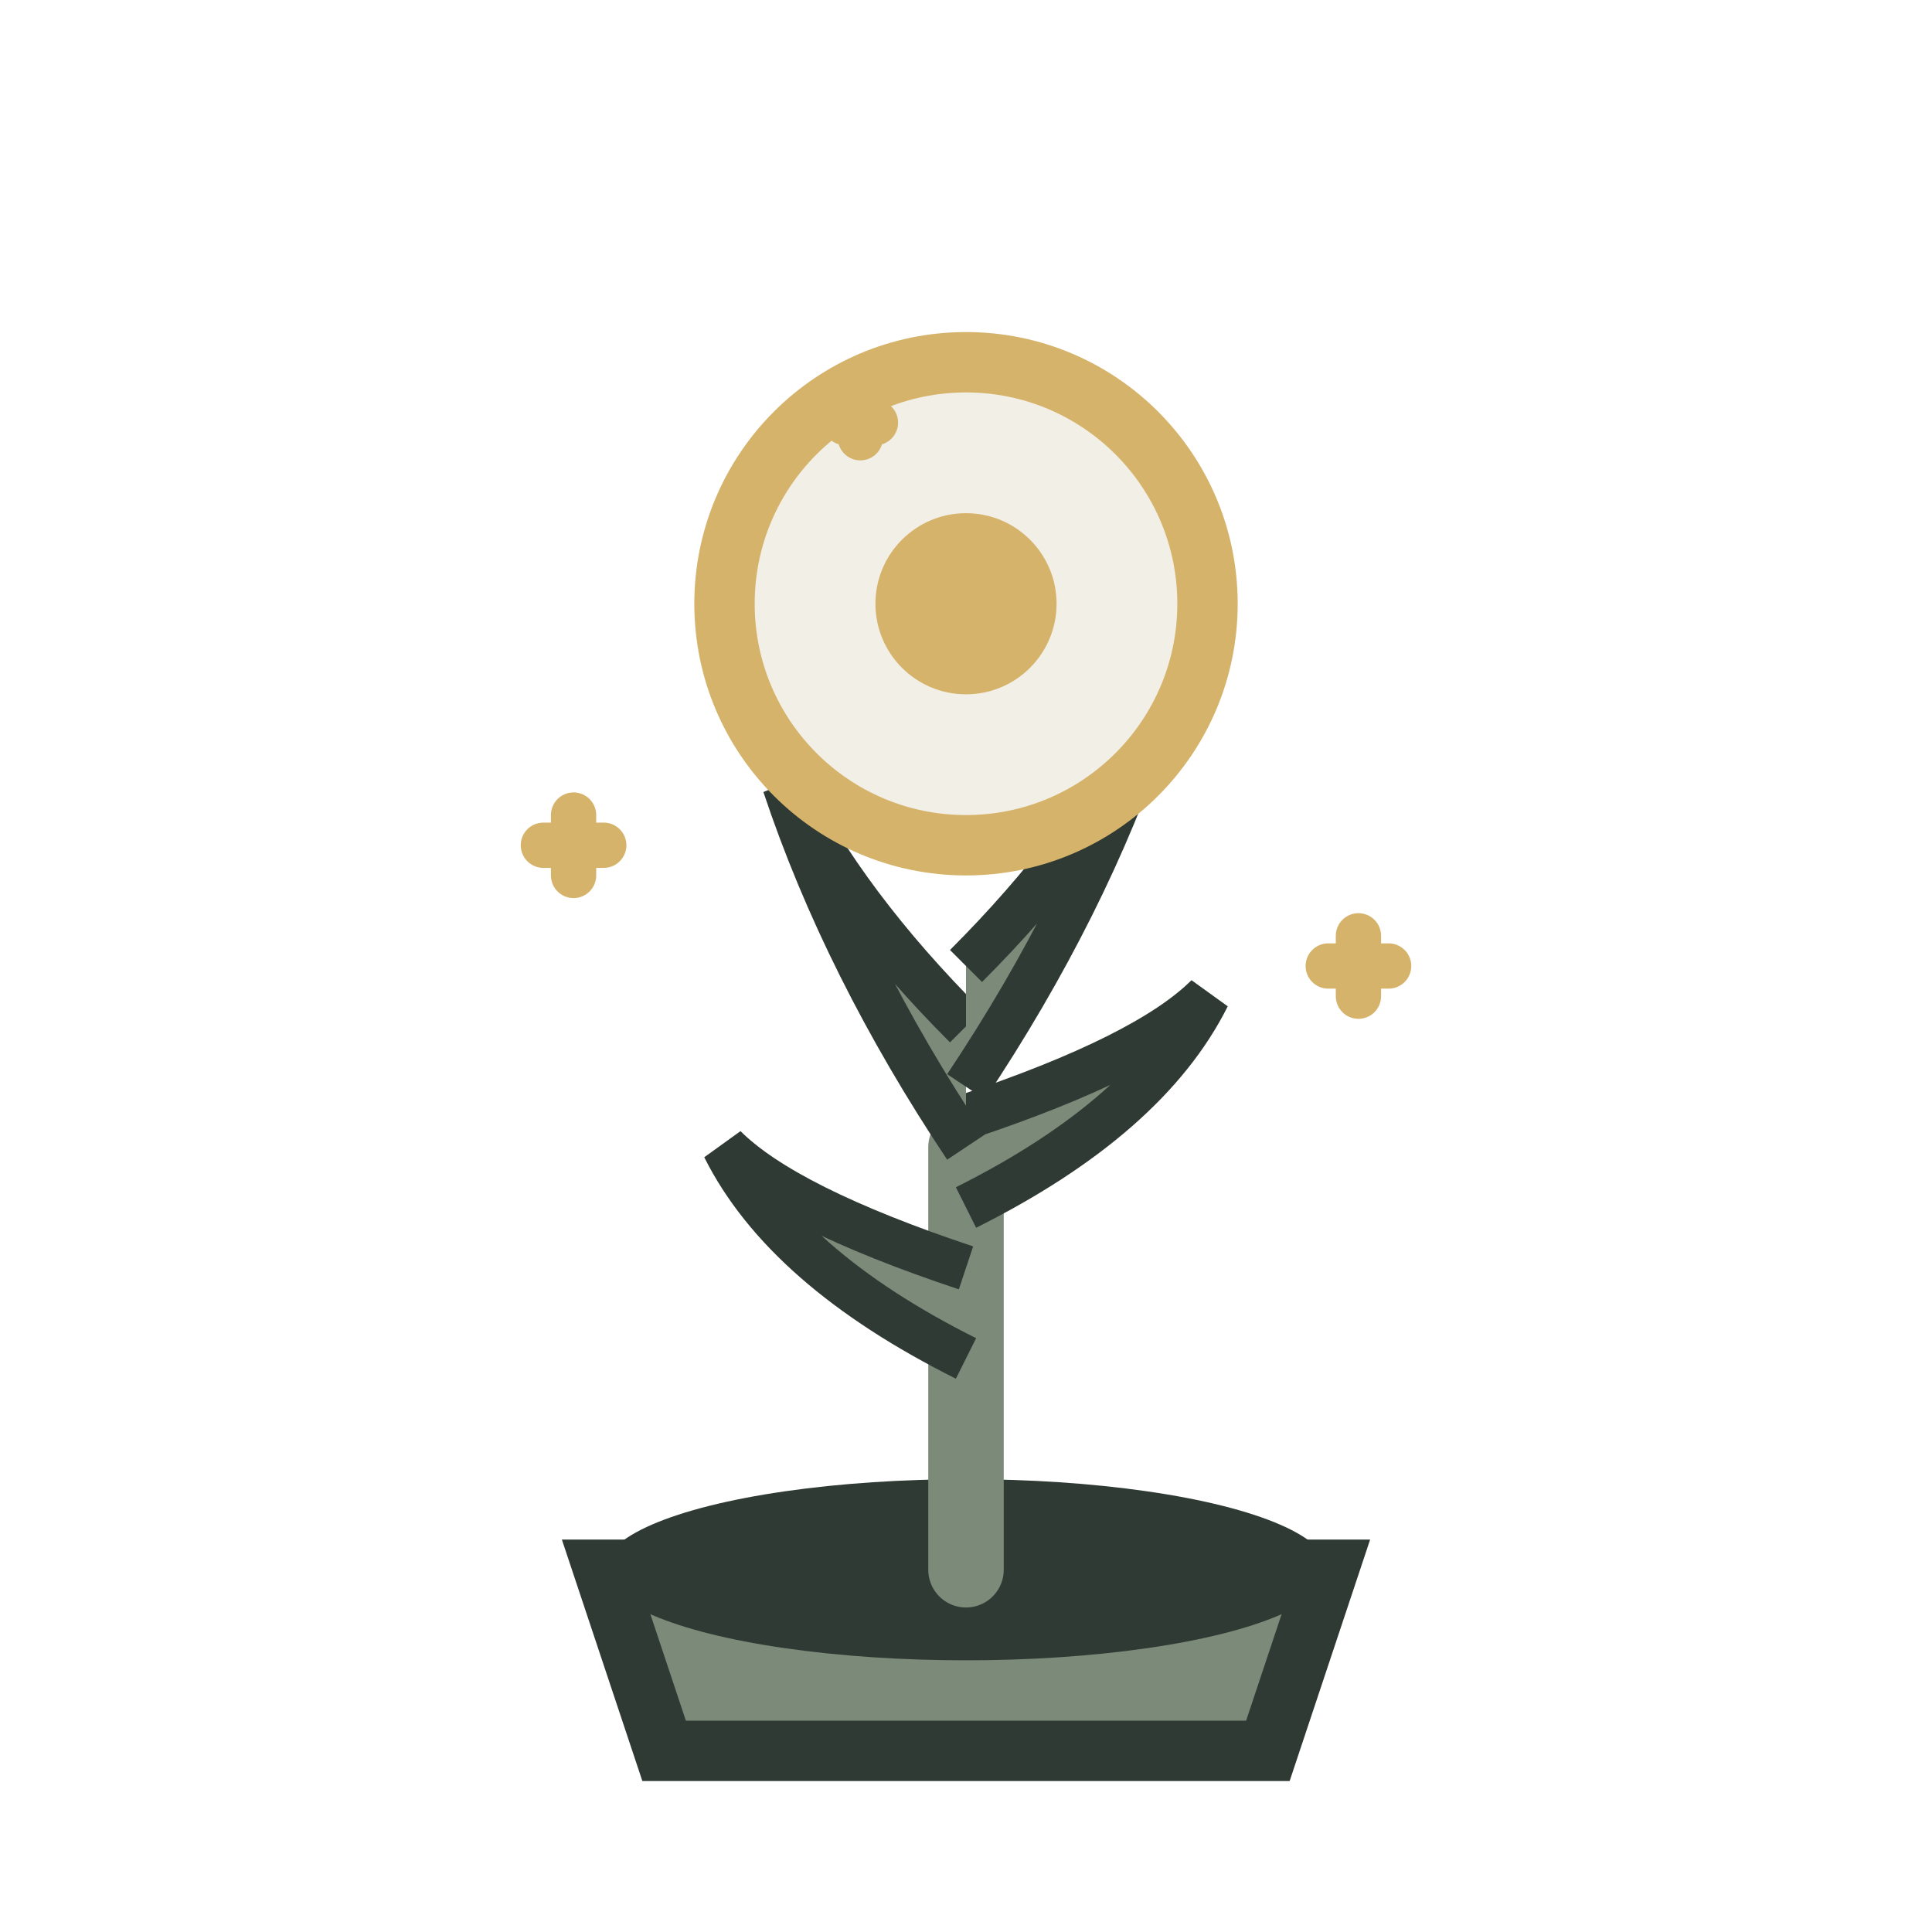
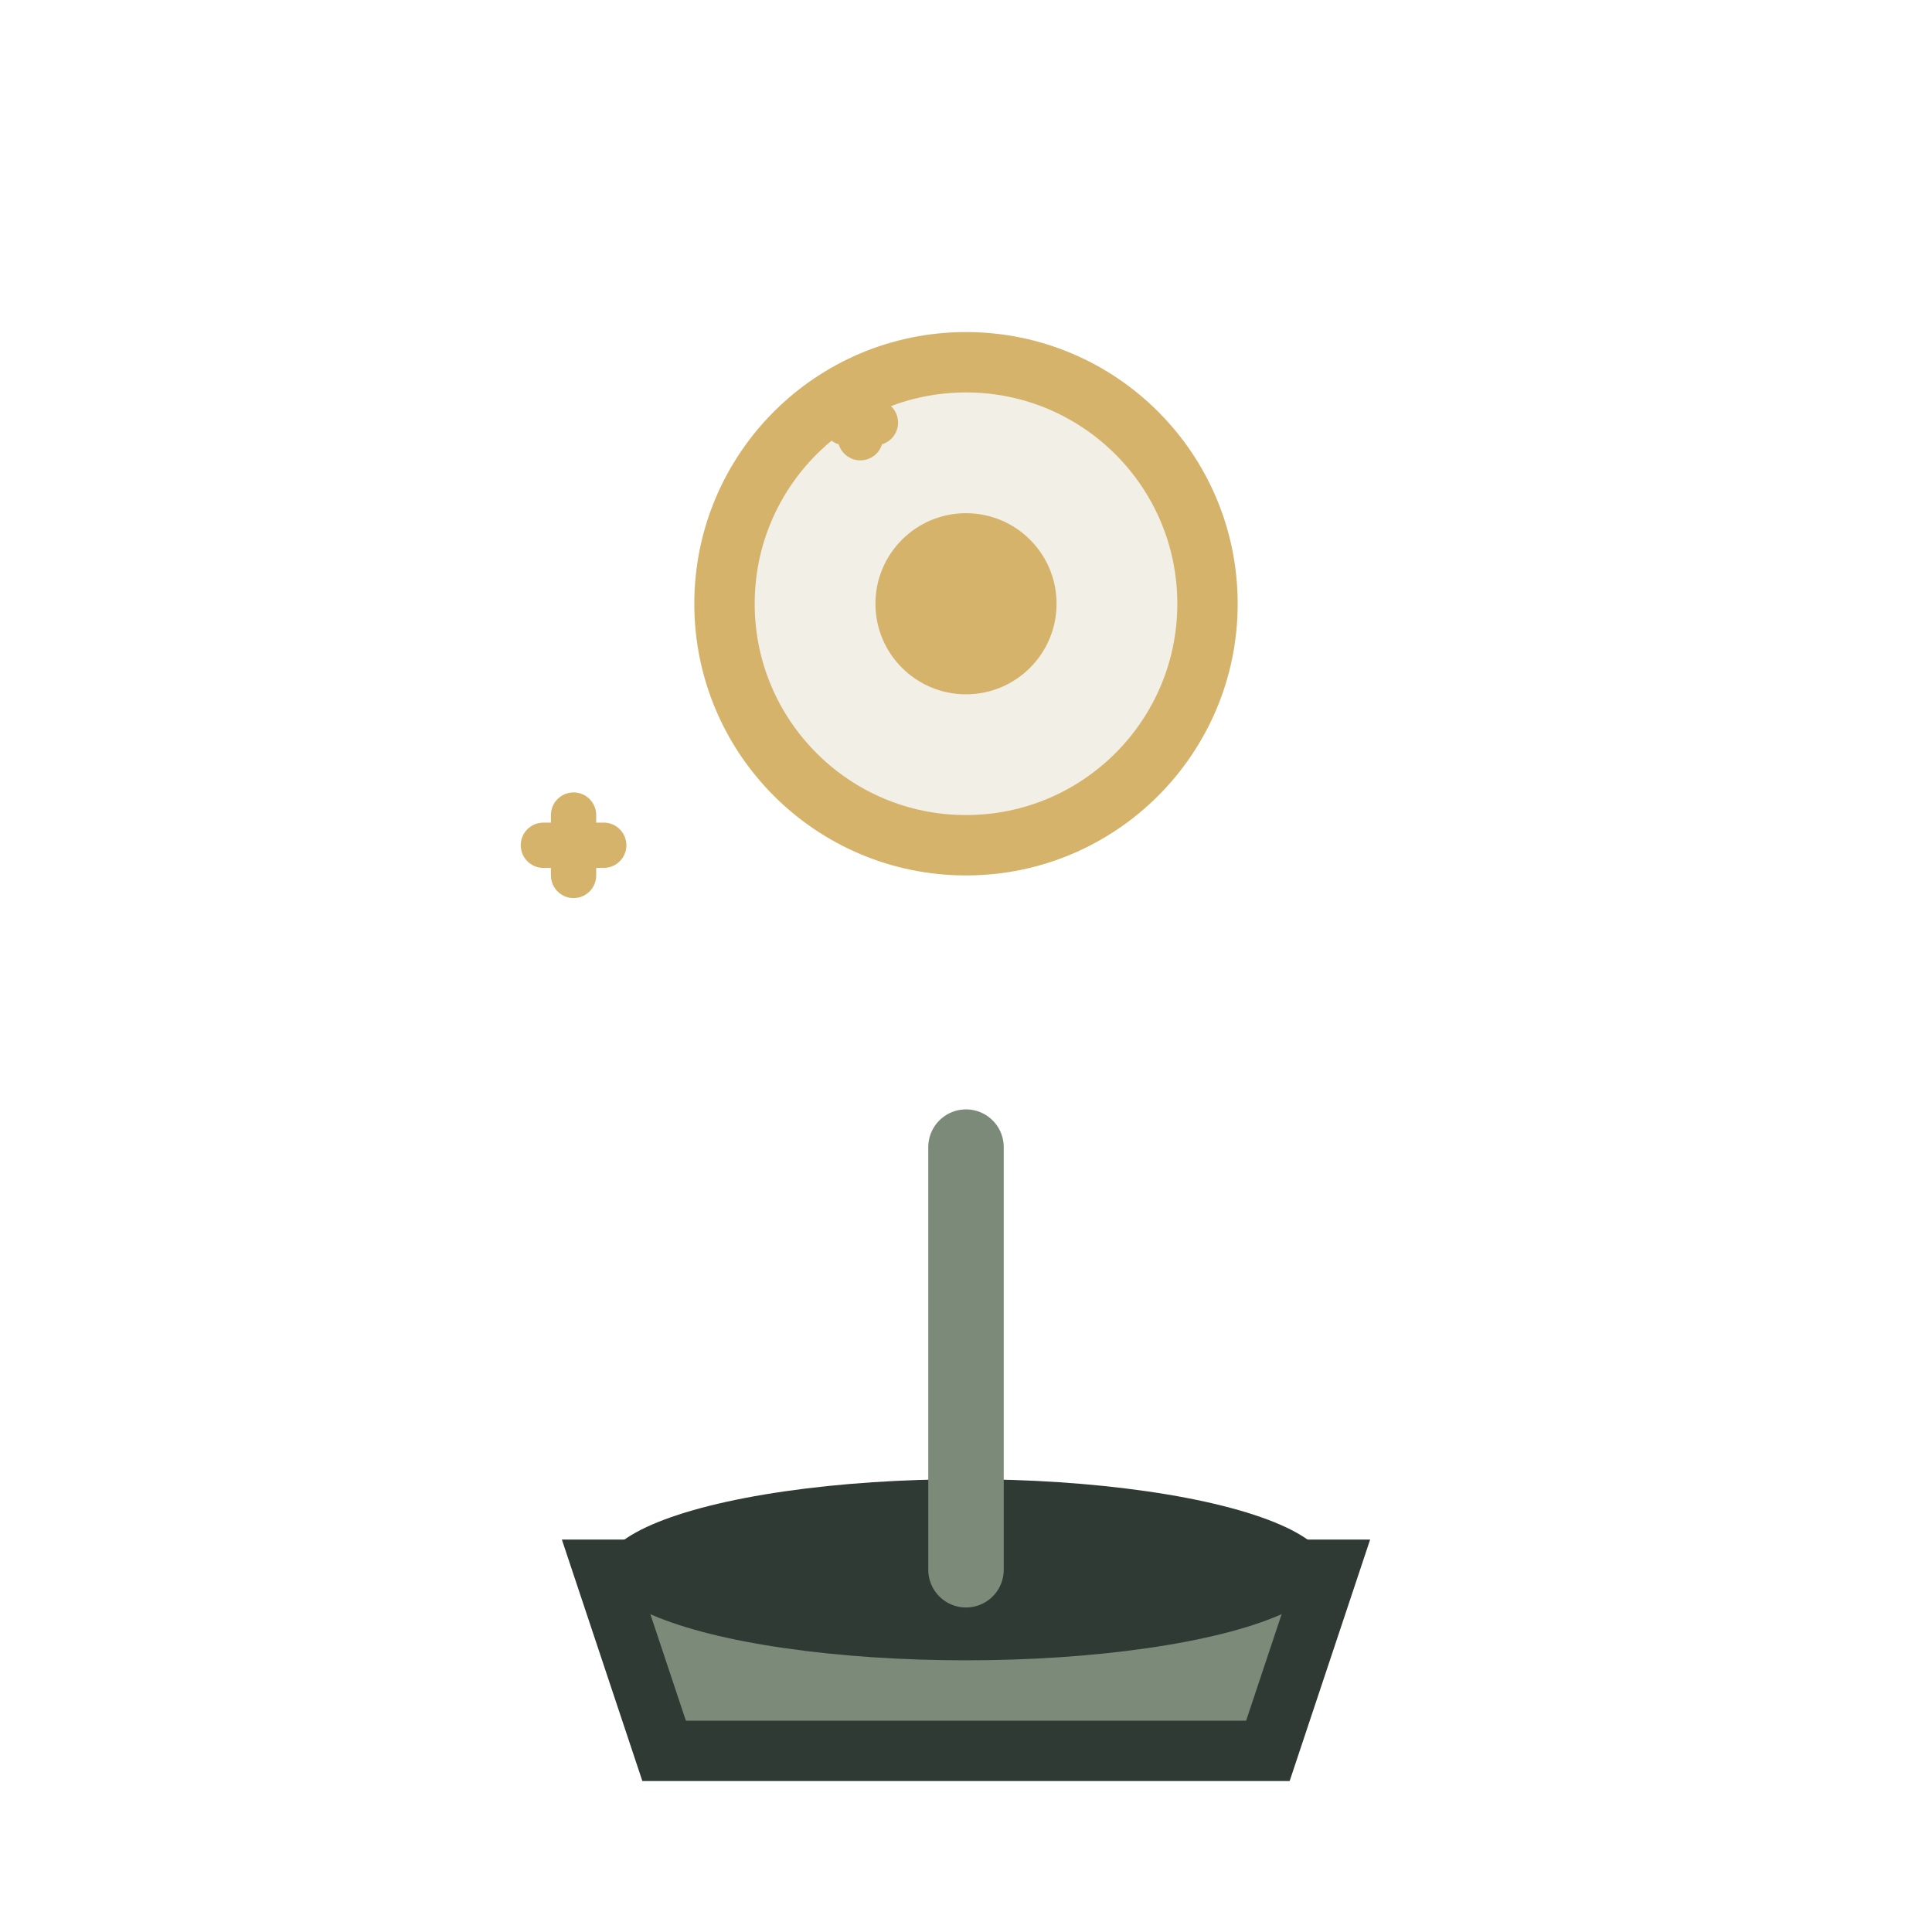
<svg xmlns="http://www.w3.org/2000/svg" viewBox="0 0 64 64" fill="none">
  <path d="M20 52 L44 52 L42 58 L22 58 Z" fill="#7C8A7A" stroke="#2F3A34" stroke-width="2" />
  <ellipse cx="32" cy="52" rx="12" ry="3" fill="#2F3A34" />
  <path d="M32 52 Q32 45, 32 38" stroke="#7C8A7A" stroke-width="2.5" stroke-linecap="round" />
-   <path d="M32 45 Q26 42, 24 38 Q26 40, 32 42" fill="#7C8A7A" stroke="#2F3A34" stroke-width="1.5" />
-   <path d="M32 40 Q38 37, 40 33 Q38 35, 32 37" fill="#7C8A7A" stroke="#2F3A34" stroke-width="1.5" />
-   <path d="M32 38 Q28 32, 26 26 Q28 30, 32 34" fill="#7C8A7A" stroke="#2F3A34" stroke-width="1.5" />
-   <path d="M32 36 Q36 30, 38 24 Q36 28, 32 32" fill="#7C8A7A" stroke="#2F3A34" stroke-width="1.5" />
  <circle cx="32" cy="20" r="8" fill="#F2EFE7" stroke="#D6B36A" stroke-width="2" />
  <circle cx="32" cy="20" r="3" fill="#D6B36A" />
  <path d="M18 28 L20 28 M19 27 L19 29" stroke="#D6B36A" stroke-width="1.5" stroke-linecap="round" />
-   <path d="M44 32 L46 32 M45 31 L45 33" stroke="#D6B36A" stroke-width="1.5" stroke-linecap="round" />
  <path d="M28 14 L29 14 M28.5 13.5 L28.5 14.5" stroke="#D6B36A" stroke-width="1.5" stroke-linecap="round" />
</svg>